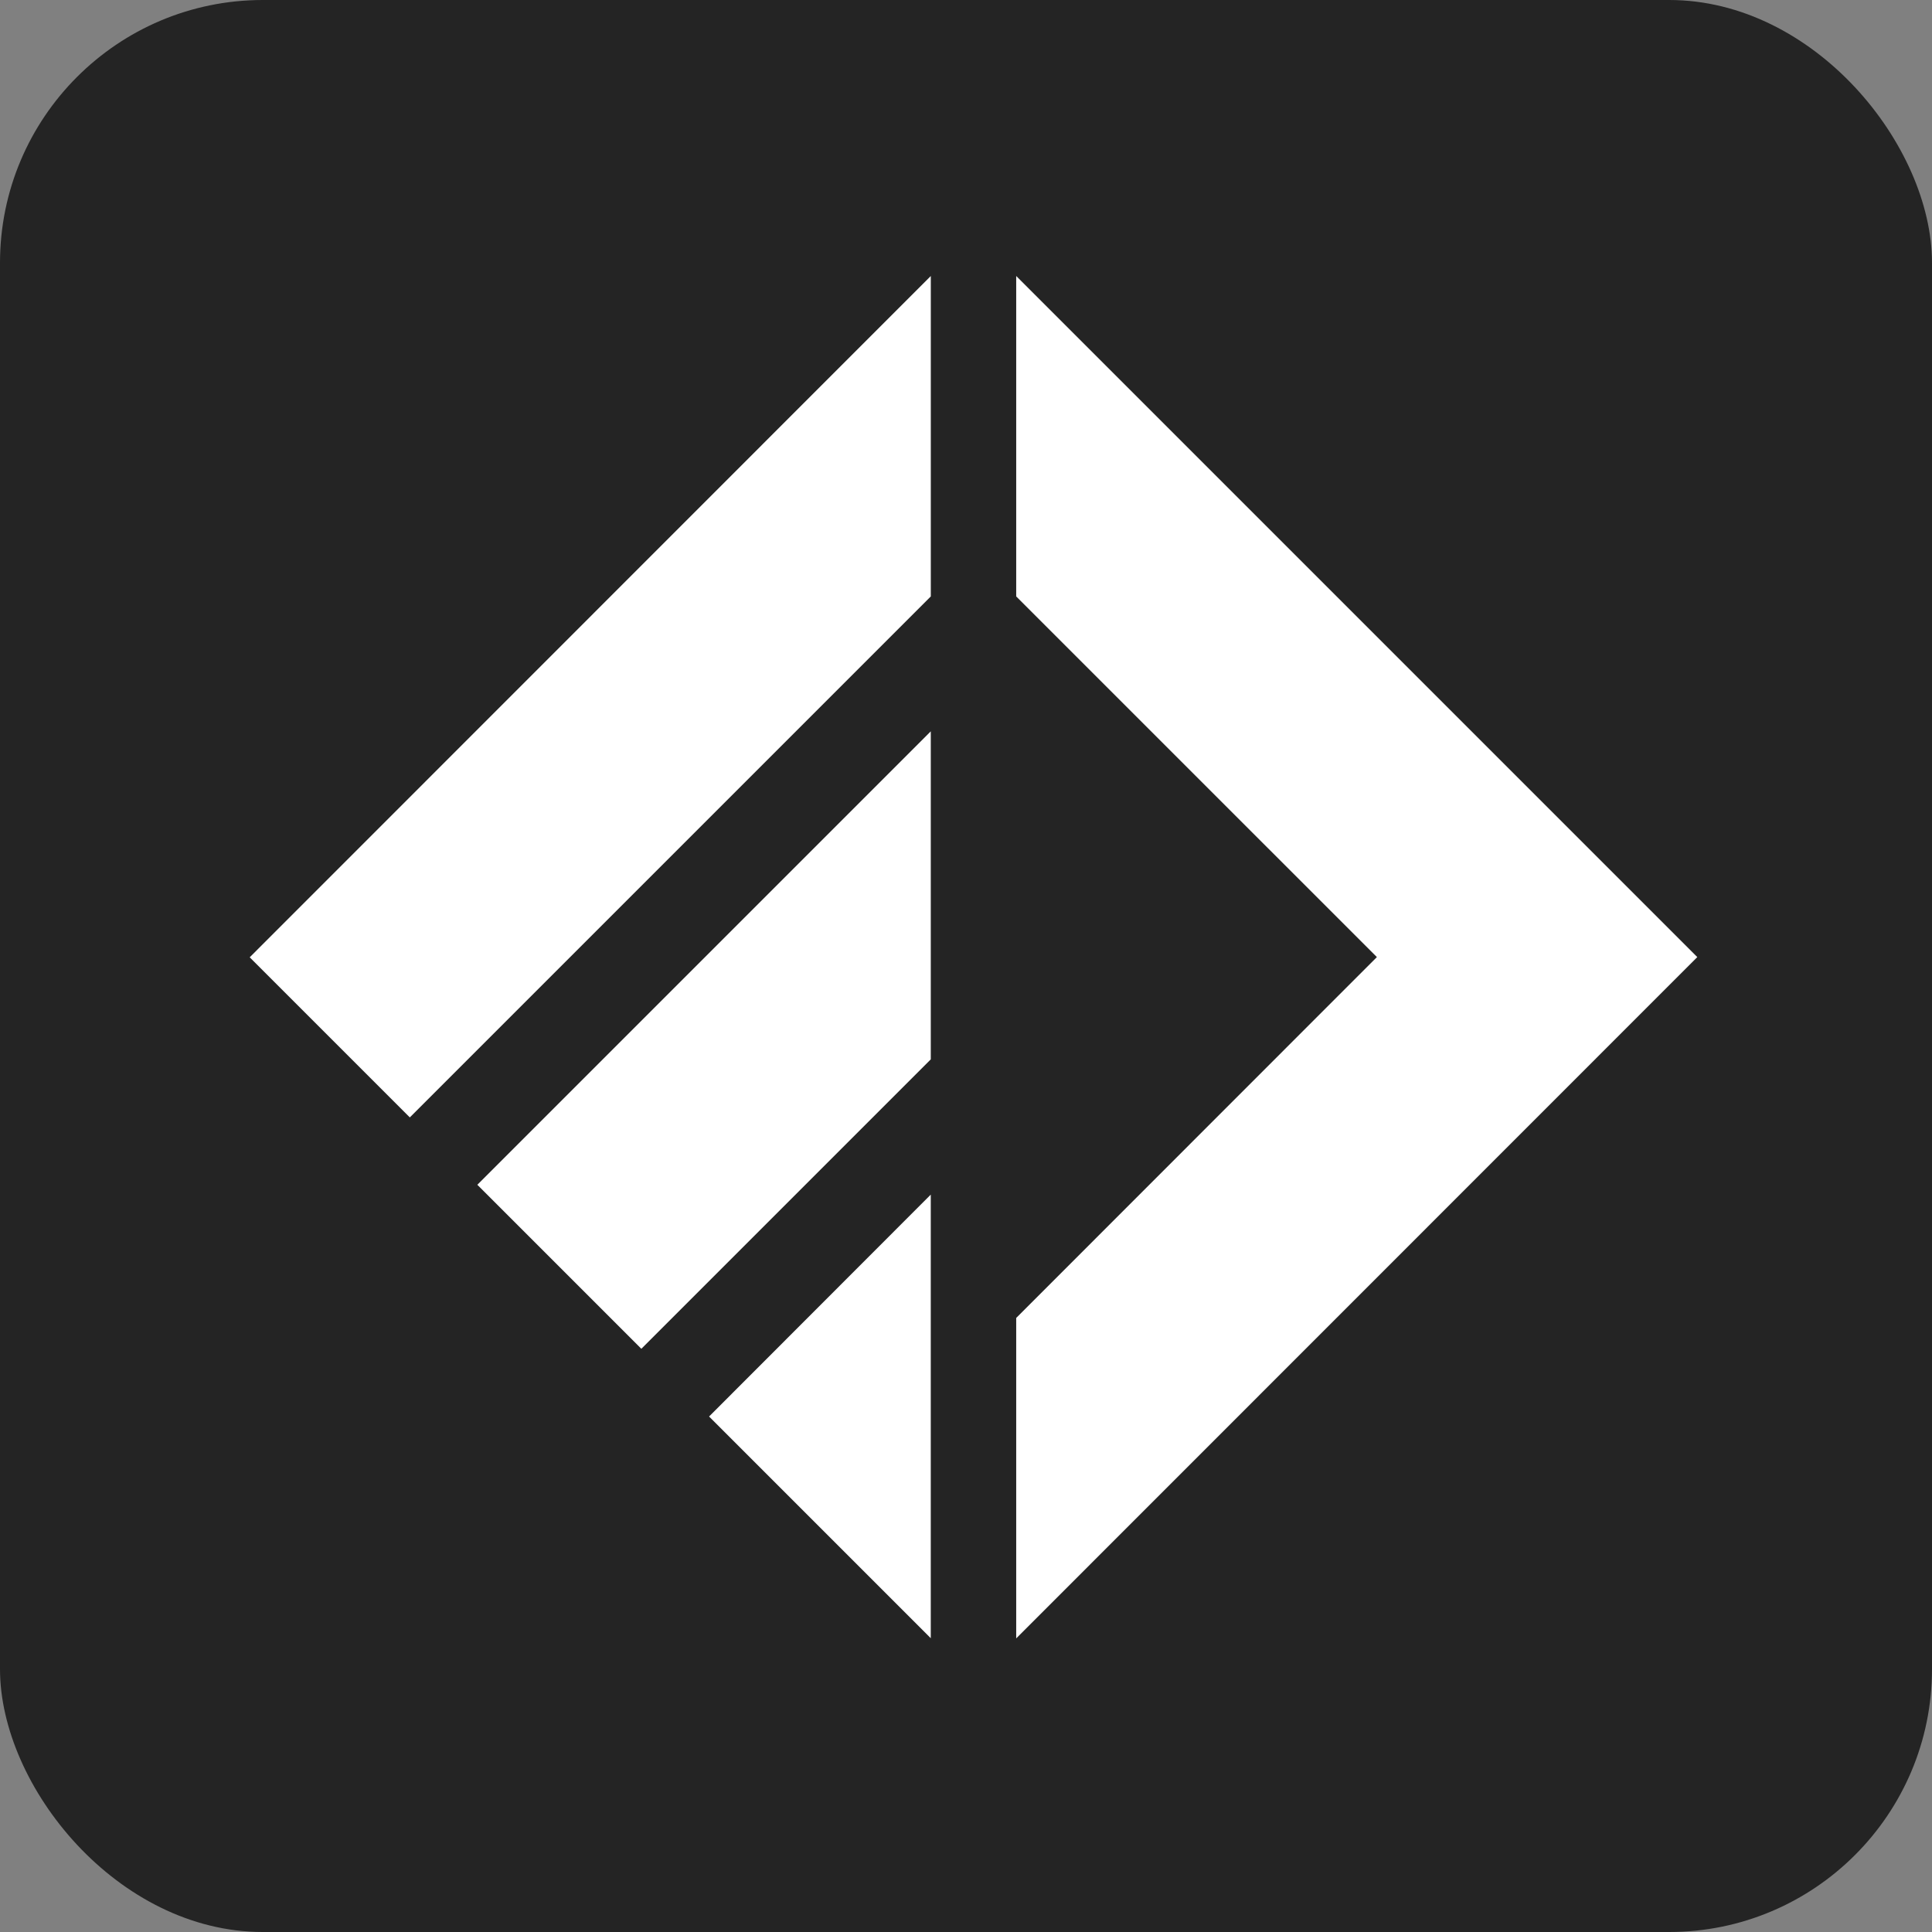
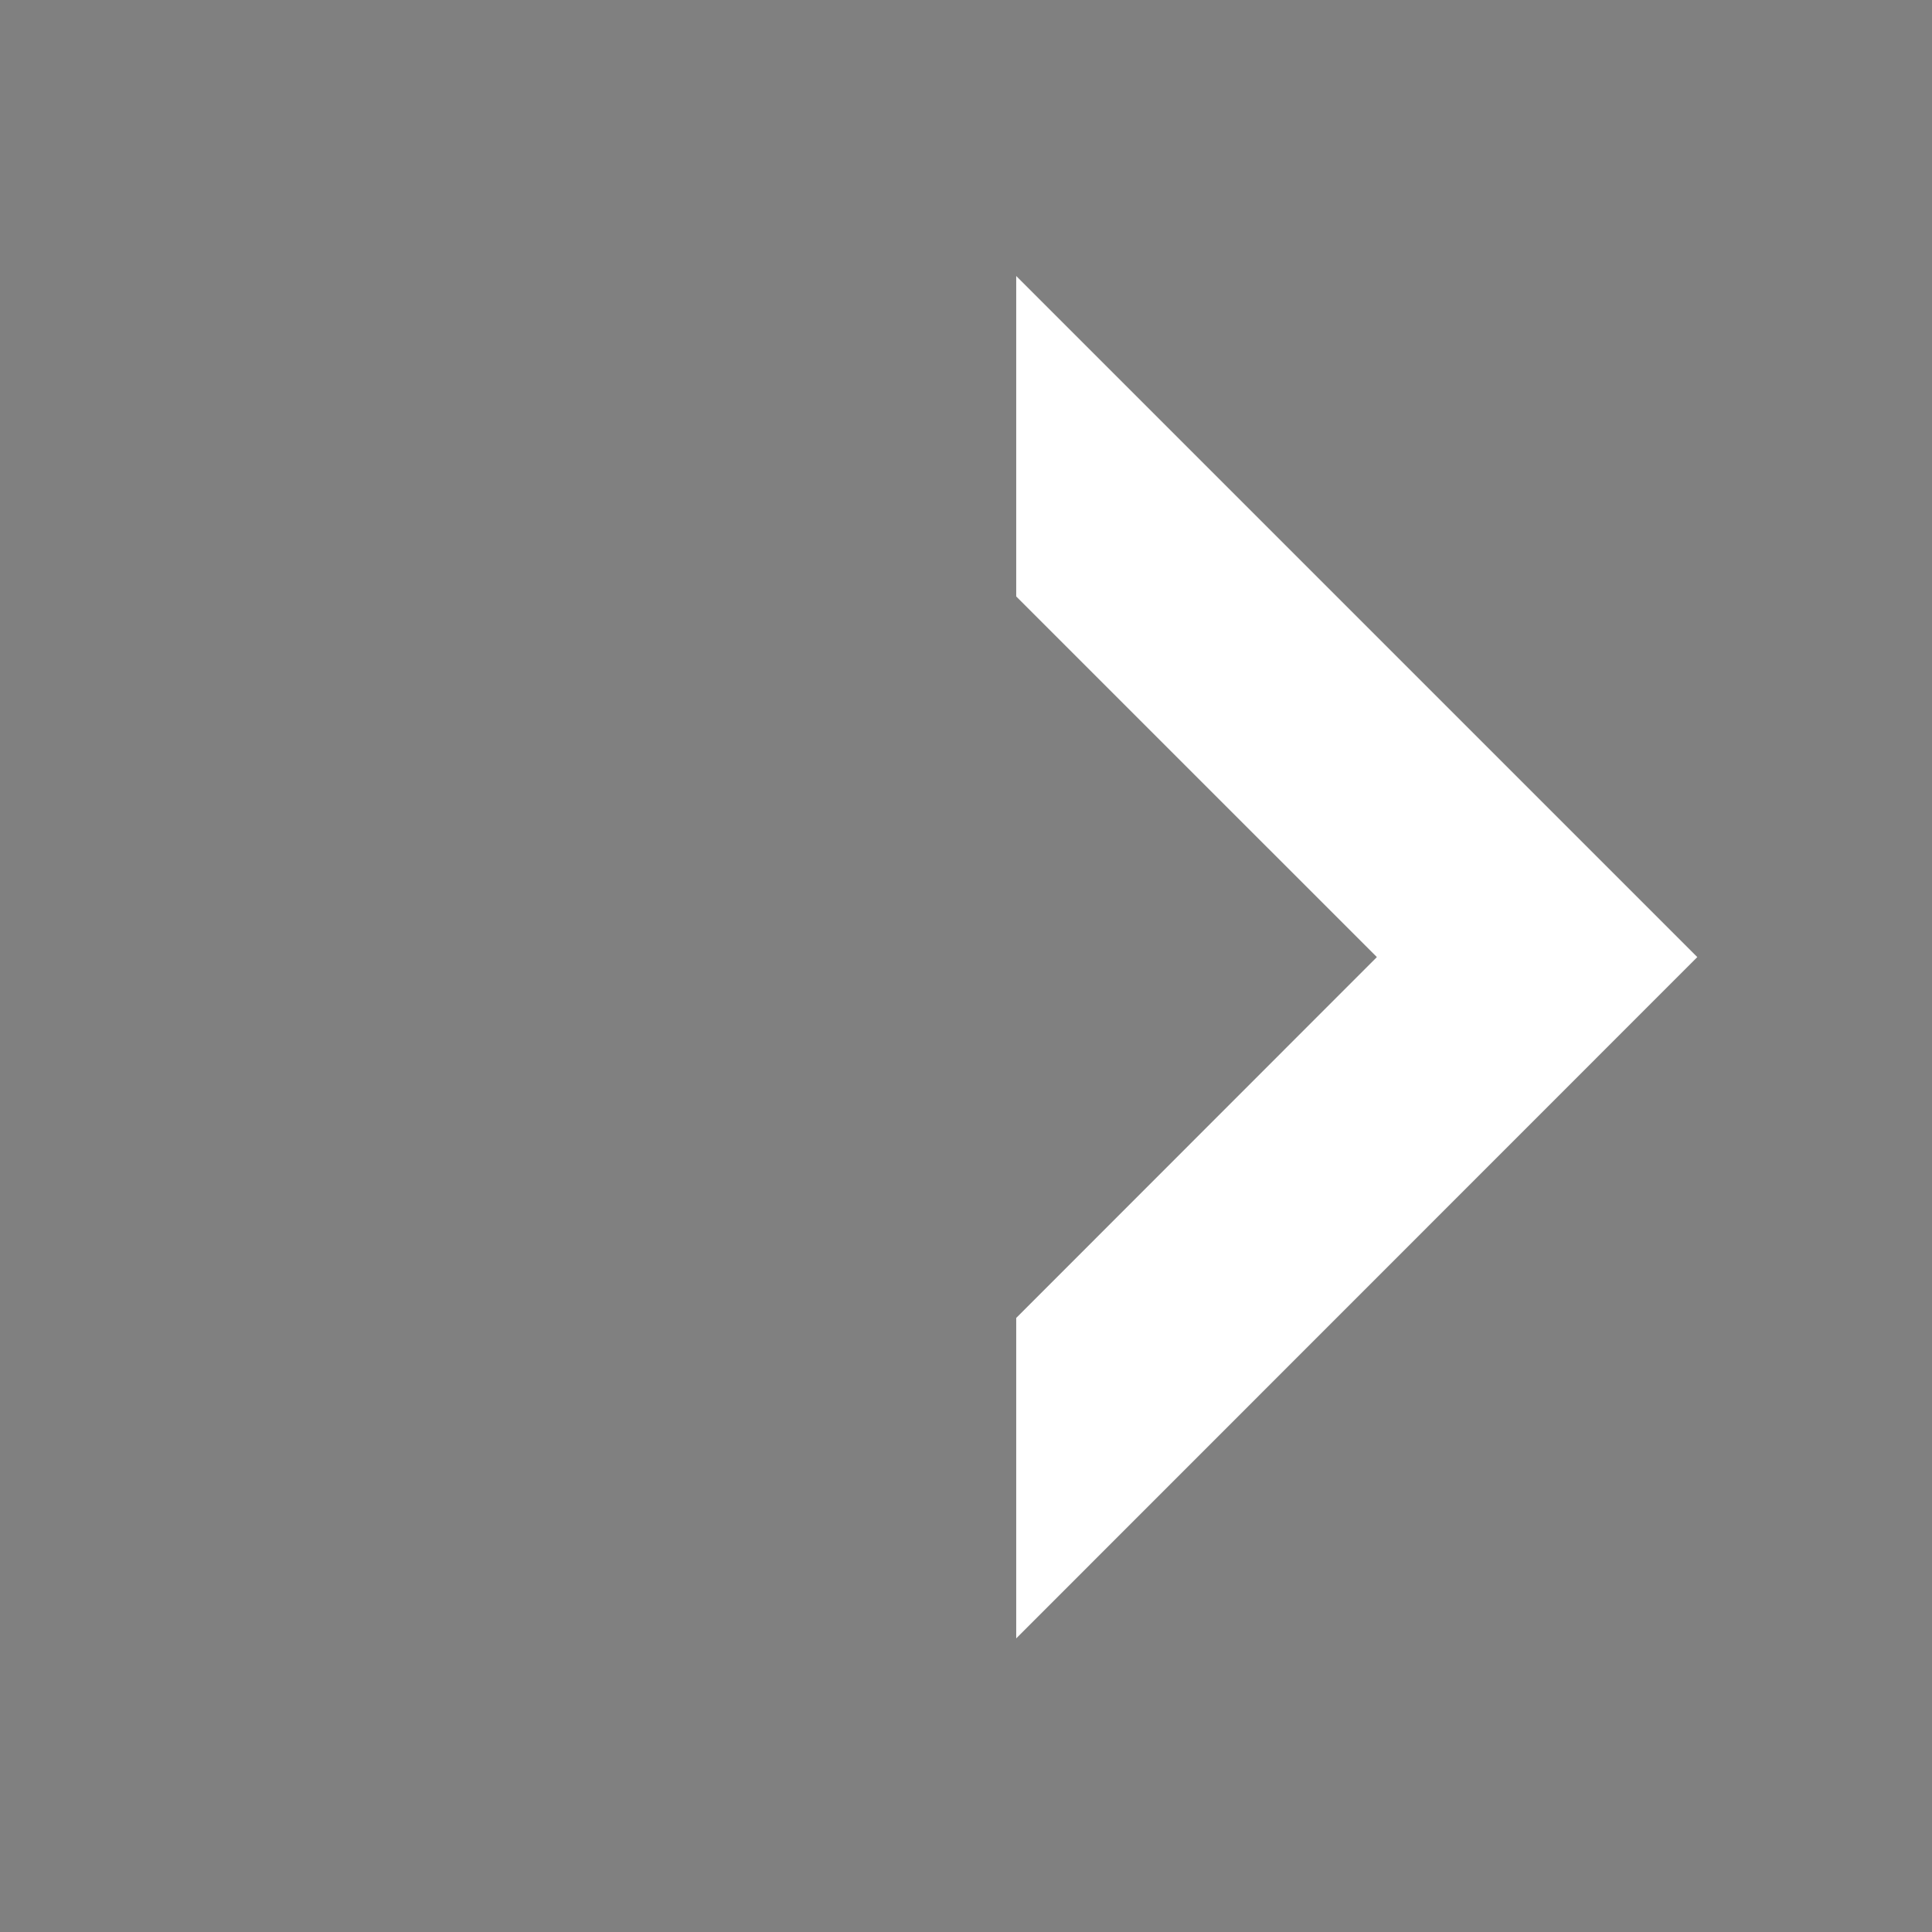
<svg xmlns="http://www.w3.org/2000/svg" width="147" height="147" viewBox="0 0 147 147" fill="none">
  <rect x="0" y="0" width="147" height="147" fill="#808080" stroke="none" />
-   <rect width="147" height="147" rx="20" fill="#242424" />
-   <path d="M31.182 85.02L70.822 45.38V21L19 72.838L31.182 85.02Z" fill="white" />
-   <path d="M70.819 124.646V90.894L53.951 107.778L70.819 124.646Z" fill="white" />
-   <path d="M70.82 55.645L36.319 90.146L48.798 102.625L70.82 80.603V55.645Z" fill="white" />
  <path d="M77.32 21V45.38L104.762 72.822L77.32 100.279V124.66L129.142 72.822L77.32 21Z" fill="white" />
</svg>